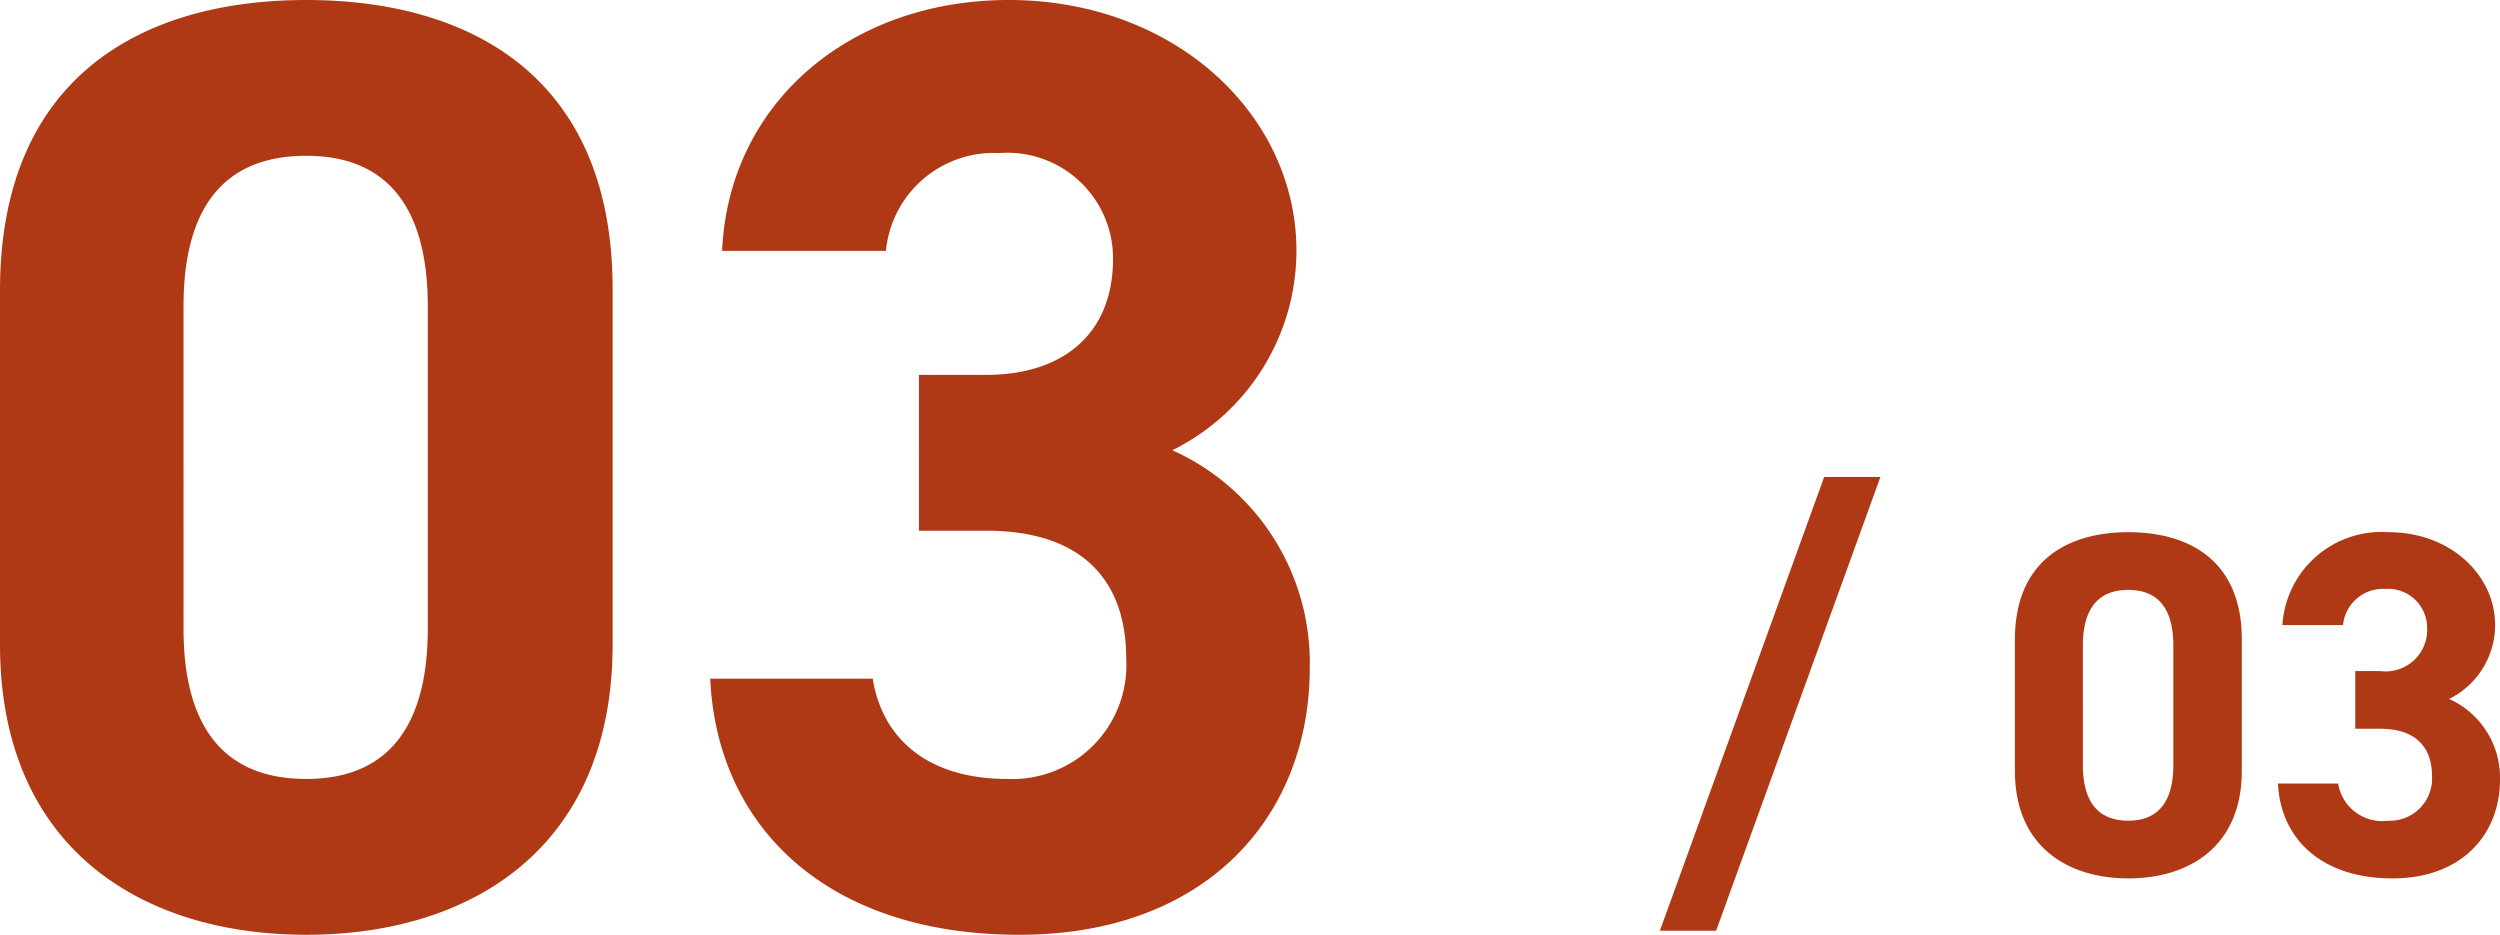
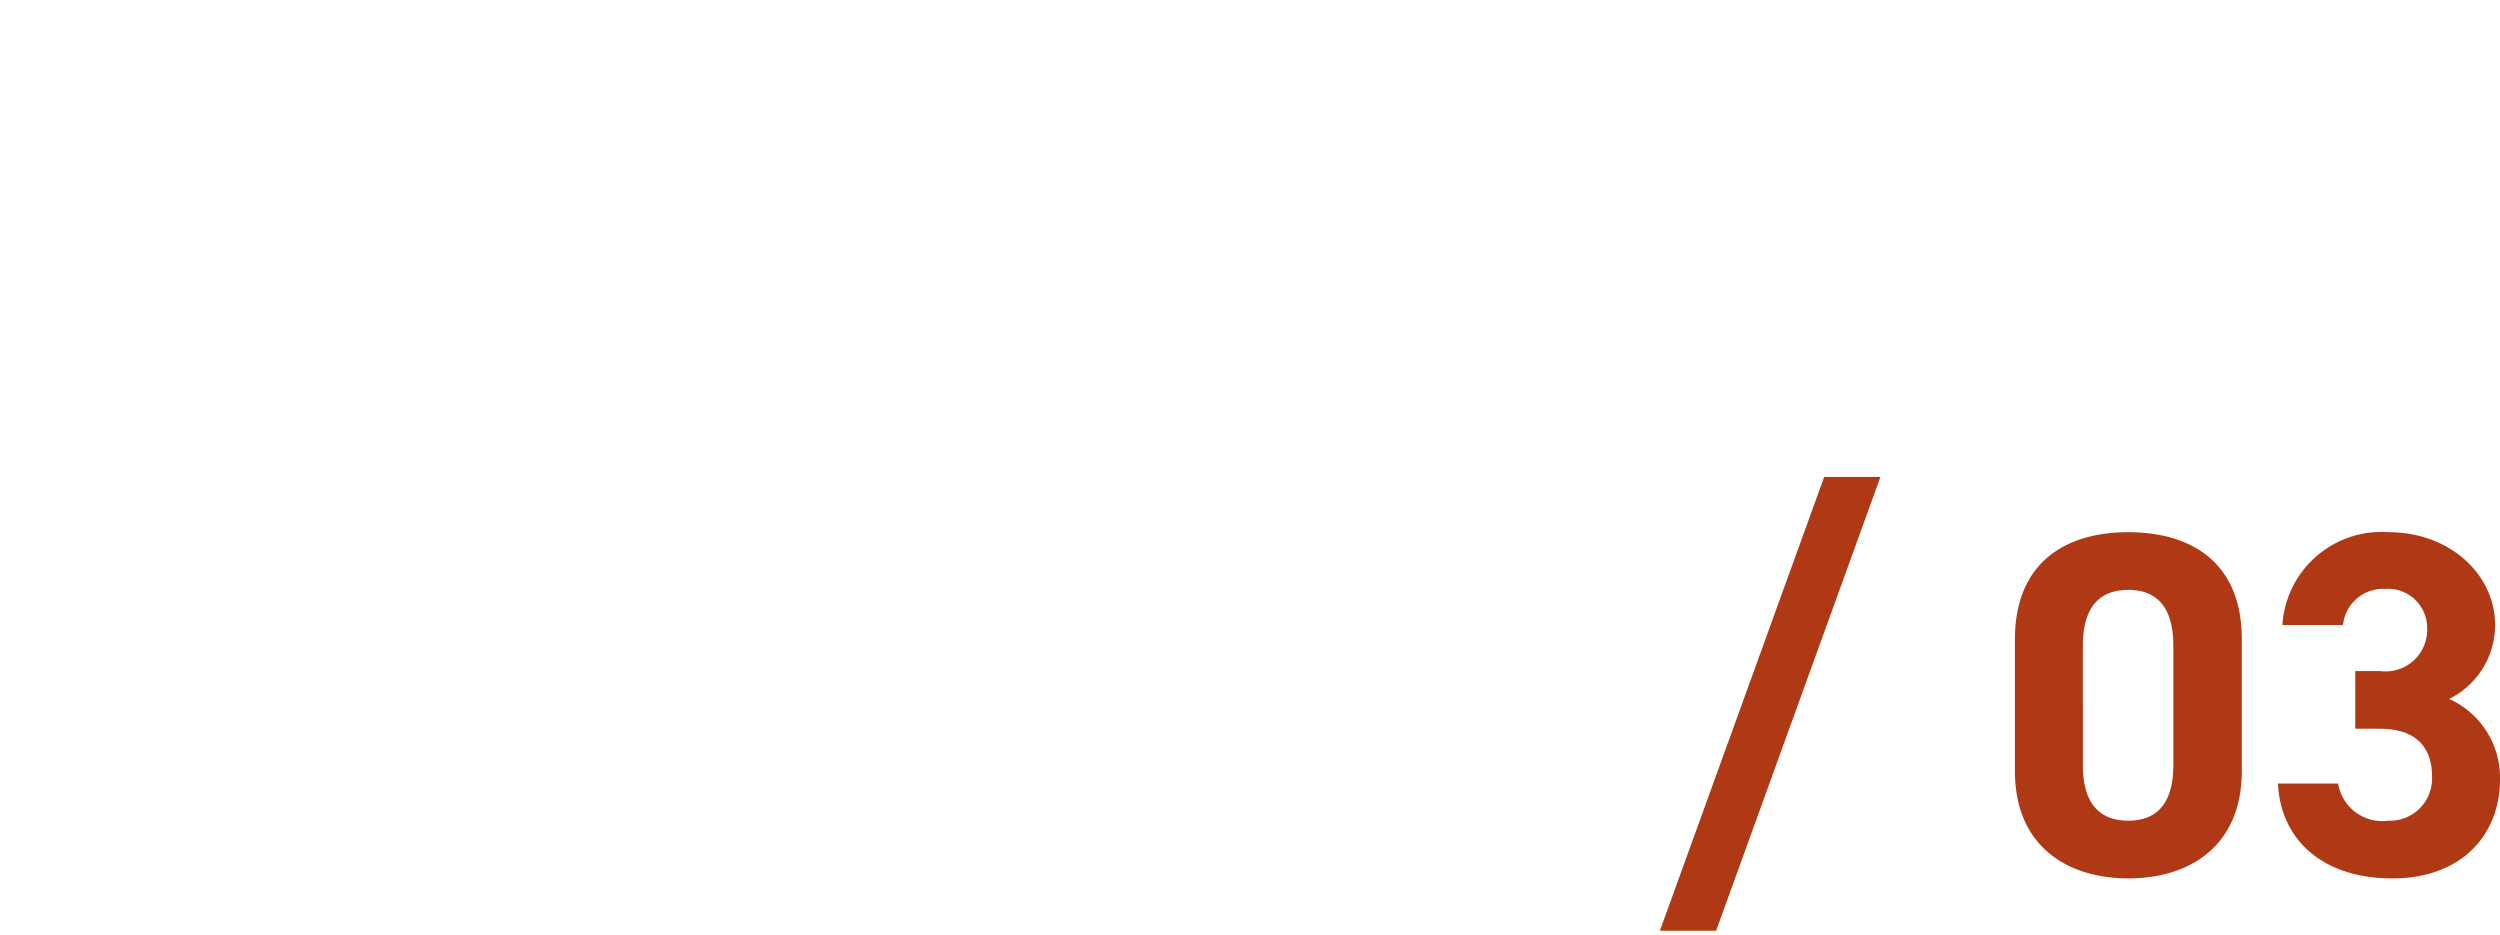
<svg xmlns="http://www.w3.org/2000/svg" width="102.248" height="38.232" viewBox="0 0 102.248 38.232">
  <g id="グループ_1444" data-name="グループ 1444" transform="translate(-722.052 -1306.254)">
-     <path id="パス_775" data-name="パス 775" d="M27.108-25.92c0-8.694-5.832-11.826-12.528-11.826S2.052-34.614,2.052-25.866v14.472C2.052-3.024,7.884.486,14.58.486s12.528-3.51,12.528-11.88Zm-7.56.7v13.176c0,4-1.62,6.156-4.968,6.156-3.4,0-5.022-2.16-5.022-6.156V-25.218c0-4,1.62-6.156,5.022-6.156C17.928-31.374,19.548-29.214,19.548-25.218Zm20.088,9.18H42.39c3.834,0,5.724,1.944,5.724,5.238a4.662,4.662,0,0,1-4.86,4.914c-3.348,0-5.13-1.728-5.508-4.1H31.1C31.374-3.942,35.856.486,43.74.486c7.668,0,11.88-4.86,11.88-10.908A9.531,9.531,0,0,0,50-19.332a9.116,9.116,0,0,0,5.076-8.154c0-5.562-4.968-10.26-11.772-10.26-6.426,0-11.448,4.158-11.718,10.26h6.7a4.432,4.432,0,0,1,4.644-4,4.319,4.319,0,0,1,4.644,4.32c0,3.132-2.106,4.752-5.184,4.752H39.636Z" transform="translate(720 1344)" fill="#af3914" />
    <path id="パス_776" data-name="パス 776" d="M3.24,2.32,9.96-16.24H7.66L.94,2.32ZM24.74-9.6c0-3.22-2.16-4.38-4.64-4.38s-4.64,1.16-4.64,4.4v5.36c0,3.1,2.16,4.4,4.64,4.4s4.64-1.3,4.64-4.4Zm-2.8.26v4.88c0,1.48-.6,2.28-1.84,2.28-1.26,0-1.86-.8-1.86-2.28V-9.34c0-1.48.6-2.28,1.86-2.28C21.34-11.62,21.94-10.82,21.94-9.34Zm7.44,3.4H30.4c1.42,0,2.12.72,2.12,1.94a1.727,1.727,0,0,1-1.8,1.82A1.826,1.826,0,0,1,28.68-3.7H26.22C26.32-1.46,27.98.18,30.9.18c2.84,0,4.4-1.8,4.4-4.04a3.53,3.53,0,0,0-2.08-3.3,3.376,3.376,0,0,0,1.88-3.02c0-2.06-1.84-3.8-4.36-3.8a4.062,4.062,0,0,0-4.34,3.8h2.48a1.642,1.642,0,0,1,1.72-1.48,1.6,1.6,0,0,1,1.72,1.6A1.7,1.7,0,0,1,30.4-8.3H29.38Z" transform="translate(789 1342)" fill="#af3914" />
  </g>
</svg>